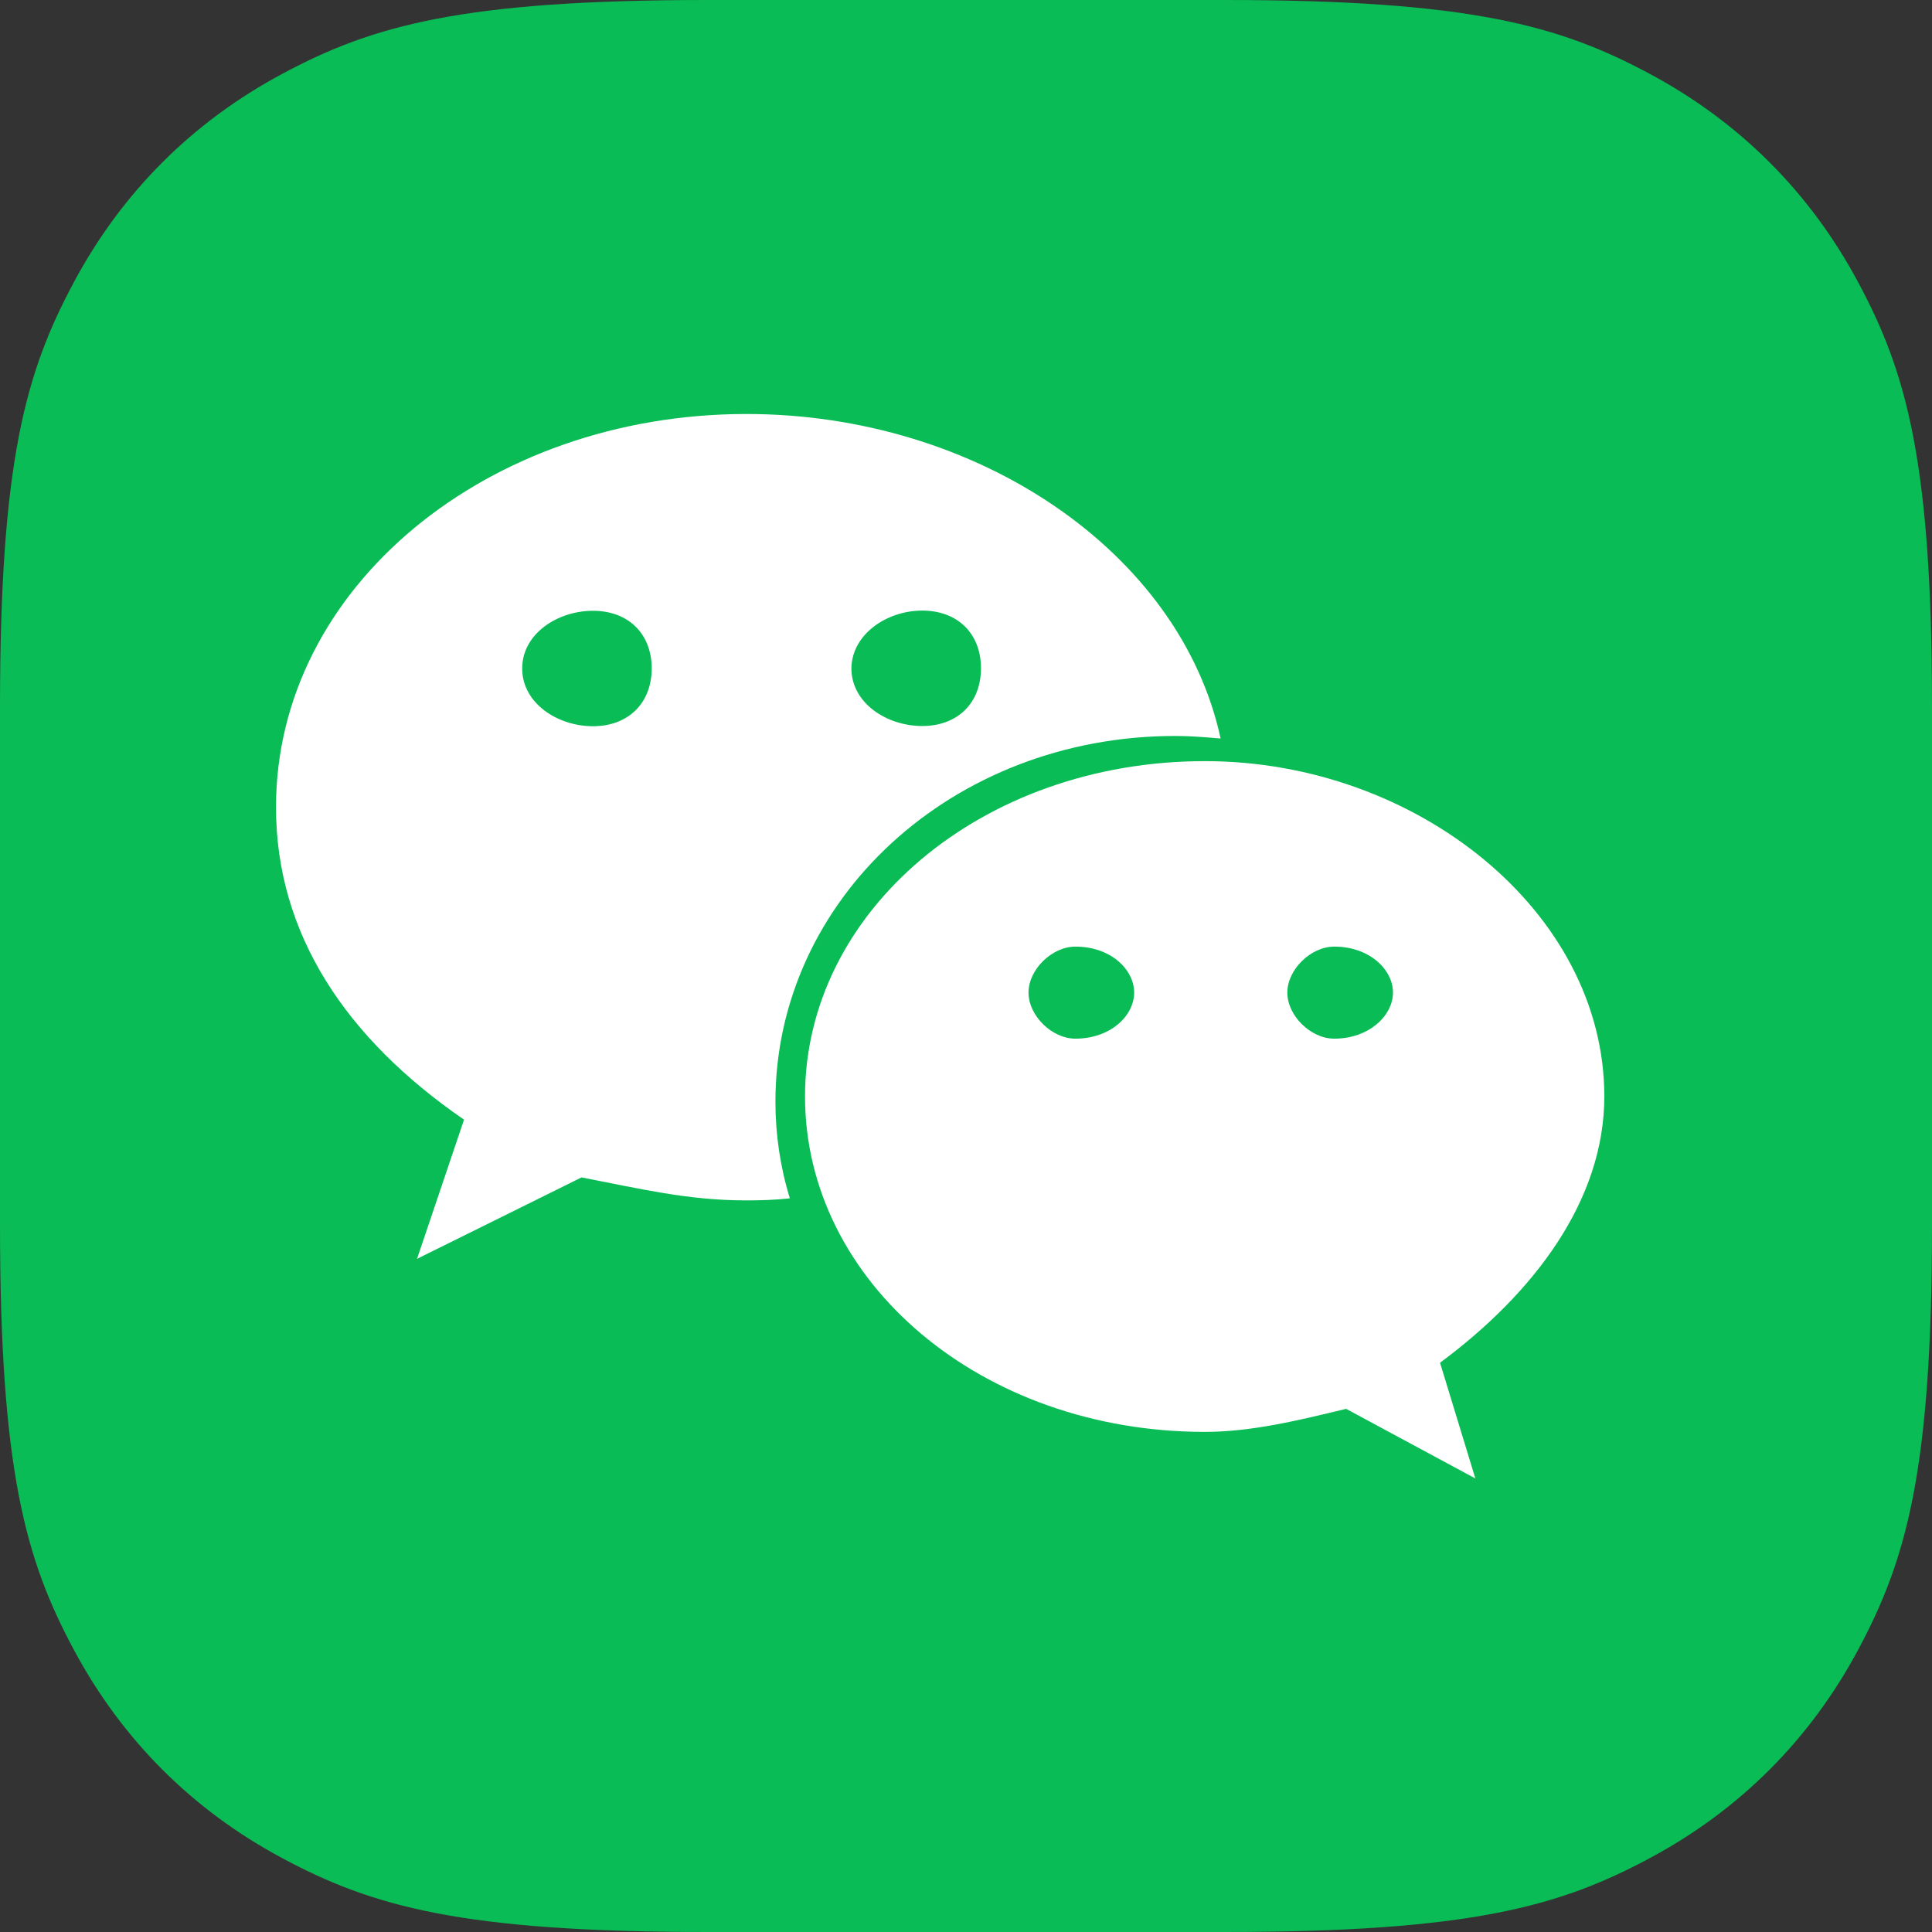
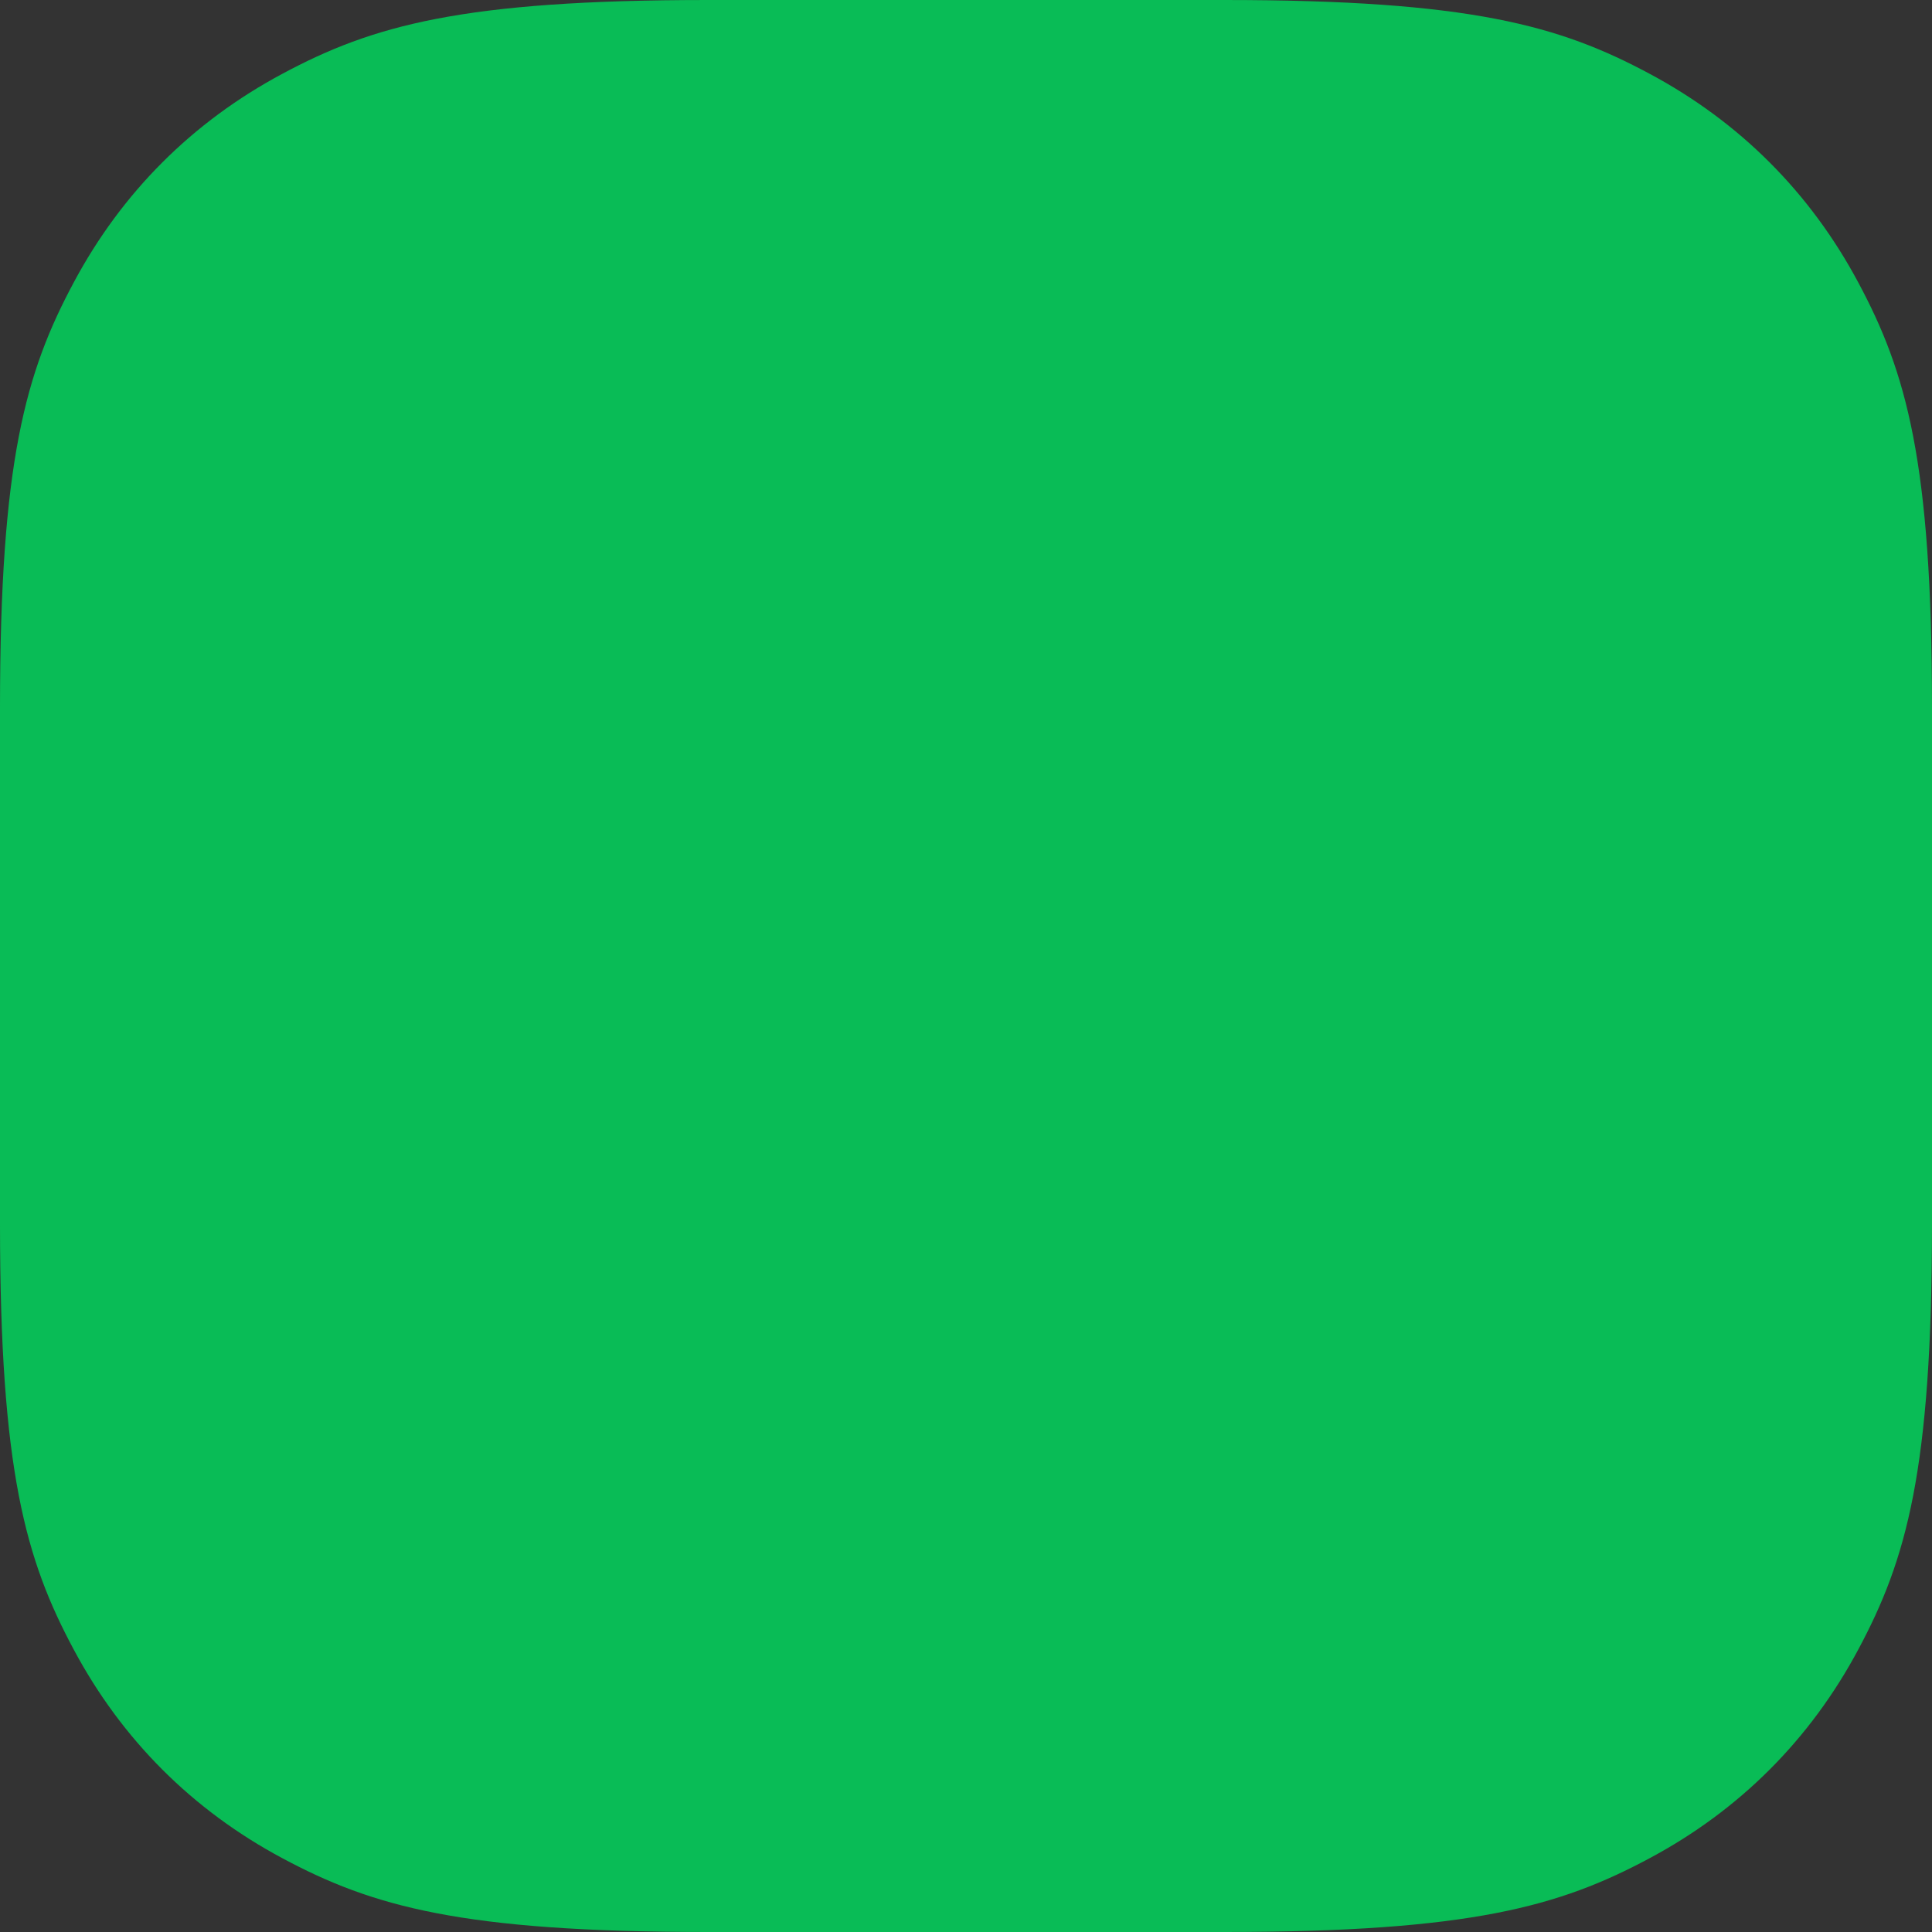
<svg xmlns="http://www.w3.org/2000/svg" width="28px" height="28px" viewBox="0 0 28 28" version="1.1">
  <rect x="0" y="0" width="28" height="28" fill="#333333" stroke="none" />
  <title>编组 4</title>
  <g id="页面-1" stroke="none" stroke-width="1" fill="none" fill-rule="evenodd">
    <g id="1920备份" transform="translate(-1575, -742)">
      <g id="关注我们" transform="translate(1575, 694)">
        <g id="编组-4" transform="translate(0, 48)">
          <g id="Twitter" fill="#09BC56">
            <path d="M10.256,-2.76224082e-16 L17.744,4.14336123e-16 C21.311,-2.4074122e-16 22.604,0.371 23.907,1.069 C25.211,1.766 26.234,2.789 26.931,4.093 C27.629,5.396 28,6.689 28,10.256 L28,17.744 C28,21.311 27.629,22.604 26.931,23.907 C26.234,25.211 25.211,26.234 23.907,26.931 C22.604,27.629 21.311,28 17.744,28 L10.256,28 C6.689,28 5.396,27.629 4.093,26.931 C2.789,26.234 1.766,25.211 1.069,23.907 C0.371,22.604 8.02470732e-17,21.311 -1.38112041e-16,17.744 L2.76224082e-16,10.256 C-1.60494146e-16,6.689 0.371,5.396 1.069,4.093 C1.766,2.789 2.789,1.766 4.093,1.069 C5.396,0.371 6.689,1.60494146e-16 10.256,-2.76224082e-16 Z" id="Rectangle" />
          </g>
-           <path d="M17.033,10.666 C17.253,10.666 17.469,10.684 17.69,10.703 C17.105,8.002 14.166,6 10.817,6 C7.07,6 4,8.508 4,11.699 C4,13.54 5.019,15.053 6.725,16.227 L6.044,18.244 L8.428,17.064 C9.28,17.228 9.967,17.397 10.812,17.397 C11.023,17.397 11.237,17.391 11.447,17.367 C11.308,16.914 11.238,16.442 11.238,15.968 C11.238,13.042 13.793,10.666 17.035,10.666 L17.033,10.666 Z M13.366,8.849 C13.878,8.849 14.217,9.182 14.217,9.685 C14.217,10.189 13.878,10.522 13.366,10.522 C12.85,10.522 12.339,10.189 12.339,9.685 C12.348,9.185 12.859,8.849 13.366,8.849 L13.366,8.849 Z M8.594,10.525 C8.08,10.525 7.568,10.192 7.568,9.688 C7.568,9.185 8.08,8.852 8.594,8.852 C9.106,8.852 9.445,9.185 9.445,9.688 C9.445,10.186 9.109,10.525 8.594,10.525 Z M23.251,15.89 C23.251,13.213 20.527,11.031 17.463,11.031 C14.219,11.031 11.667,13.214 11.667,15.89 C11.667,18.577 14.219,20.752 17.463,20.752 C18.142,20.752 18.83,20.582 19.509,20.418 L21.382,21.427 L20.87,19.75 C22.232,18.74 23.251,17.397 23.251,15.89 Z M15.585,15.053 C15.245,15.053 14.906,14.72 14.906,14.385 C14.906,14.052 15.245,13.719 15.585,13.719 C16.099,13.719 16.437,14.052 16.437,14.385 C16.437,14.72 16.096,15.053 15.585,15.053 Z M19.335,15.053 C18.996,15.053 18.657,14.72 18.657,14.385 C18.657,14.052 18.996,13.719 19.337,13.719 C19.848,13.719 20.188,14.052 20.188,14.385 C20.188,14.72 19.84,15.053 19.337,15.053 L19.335,15.053 Z" id="形状" fill="#FFFFFF" fill-rule="nonzero" />
        </g>
      </g>
    </g>
  </g>
</svg>